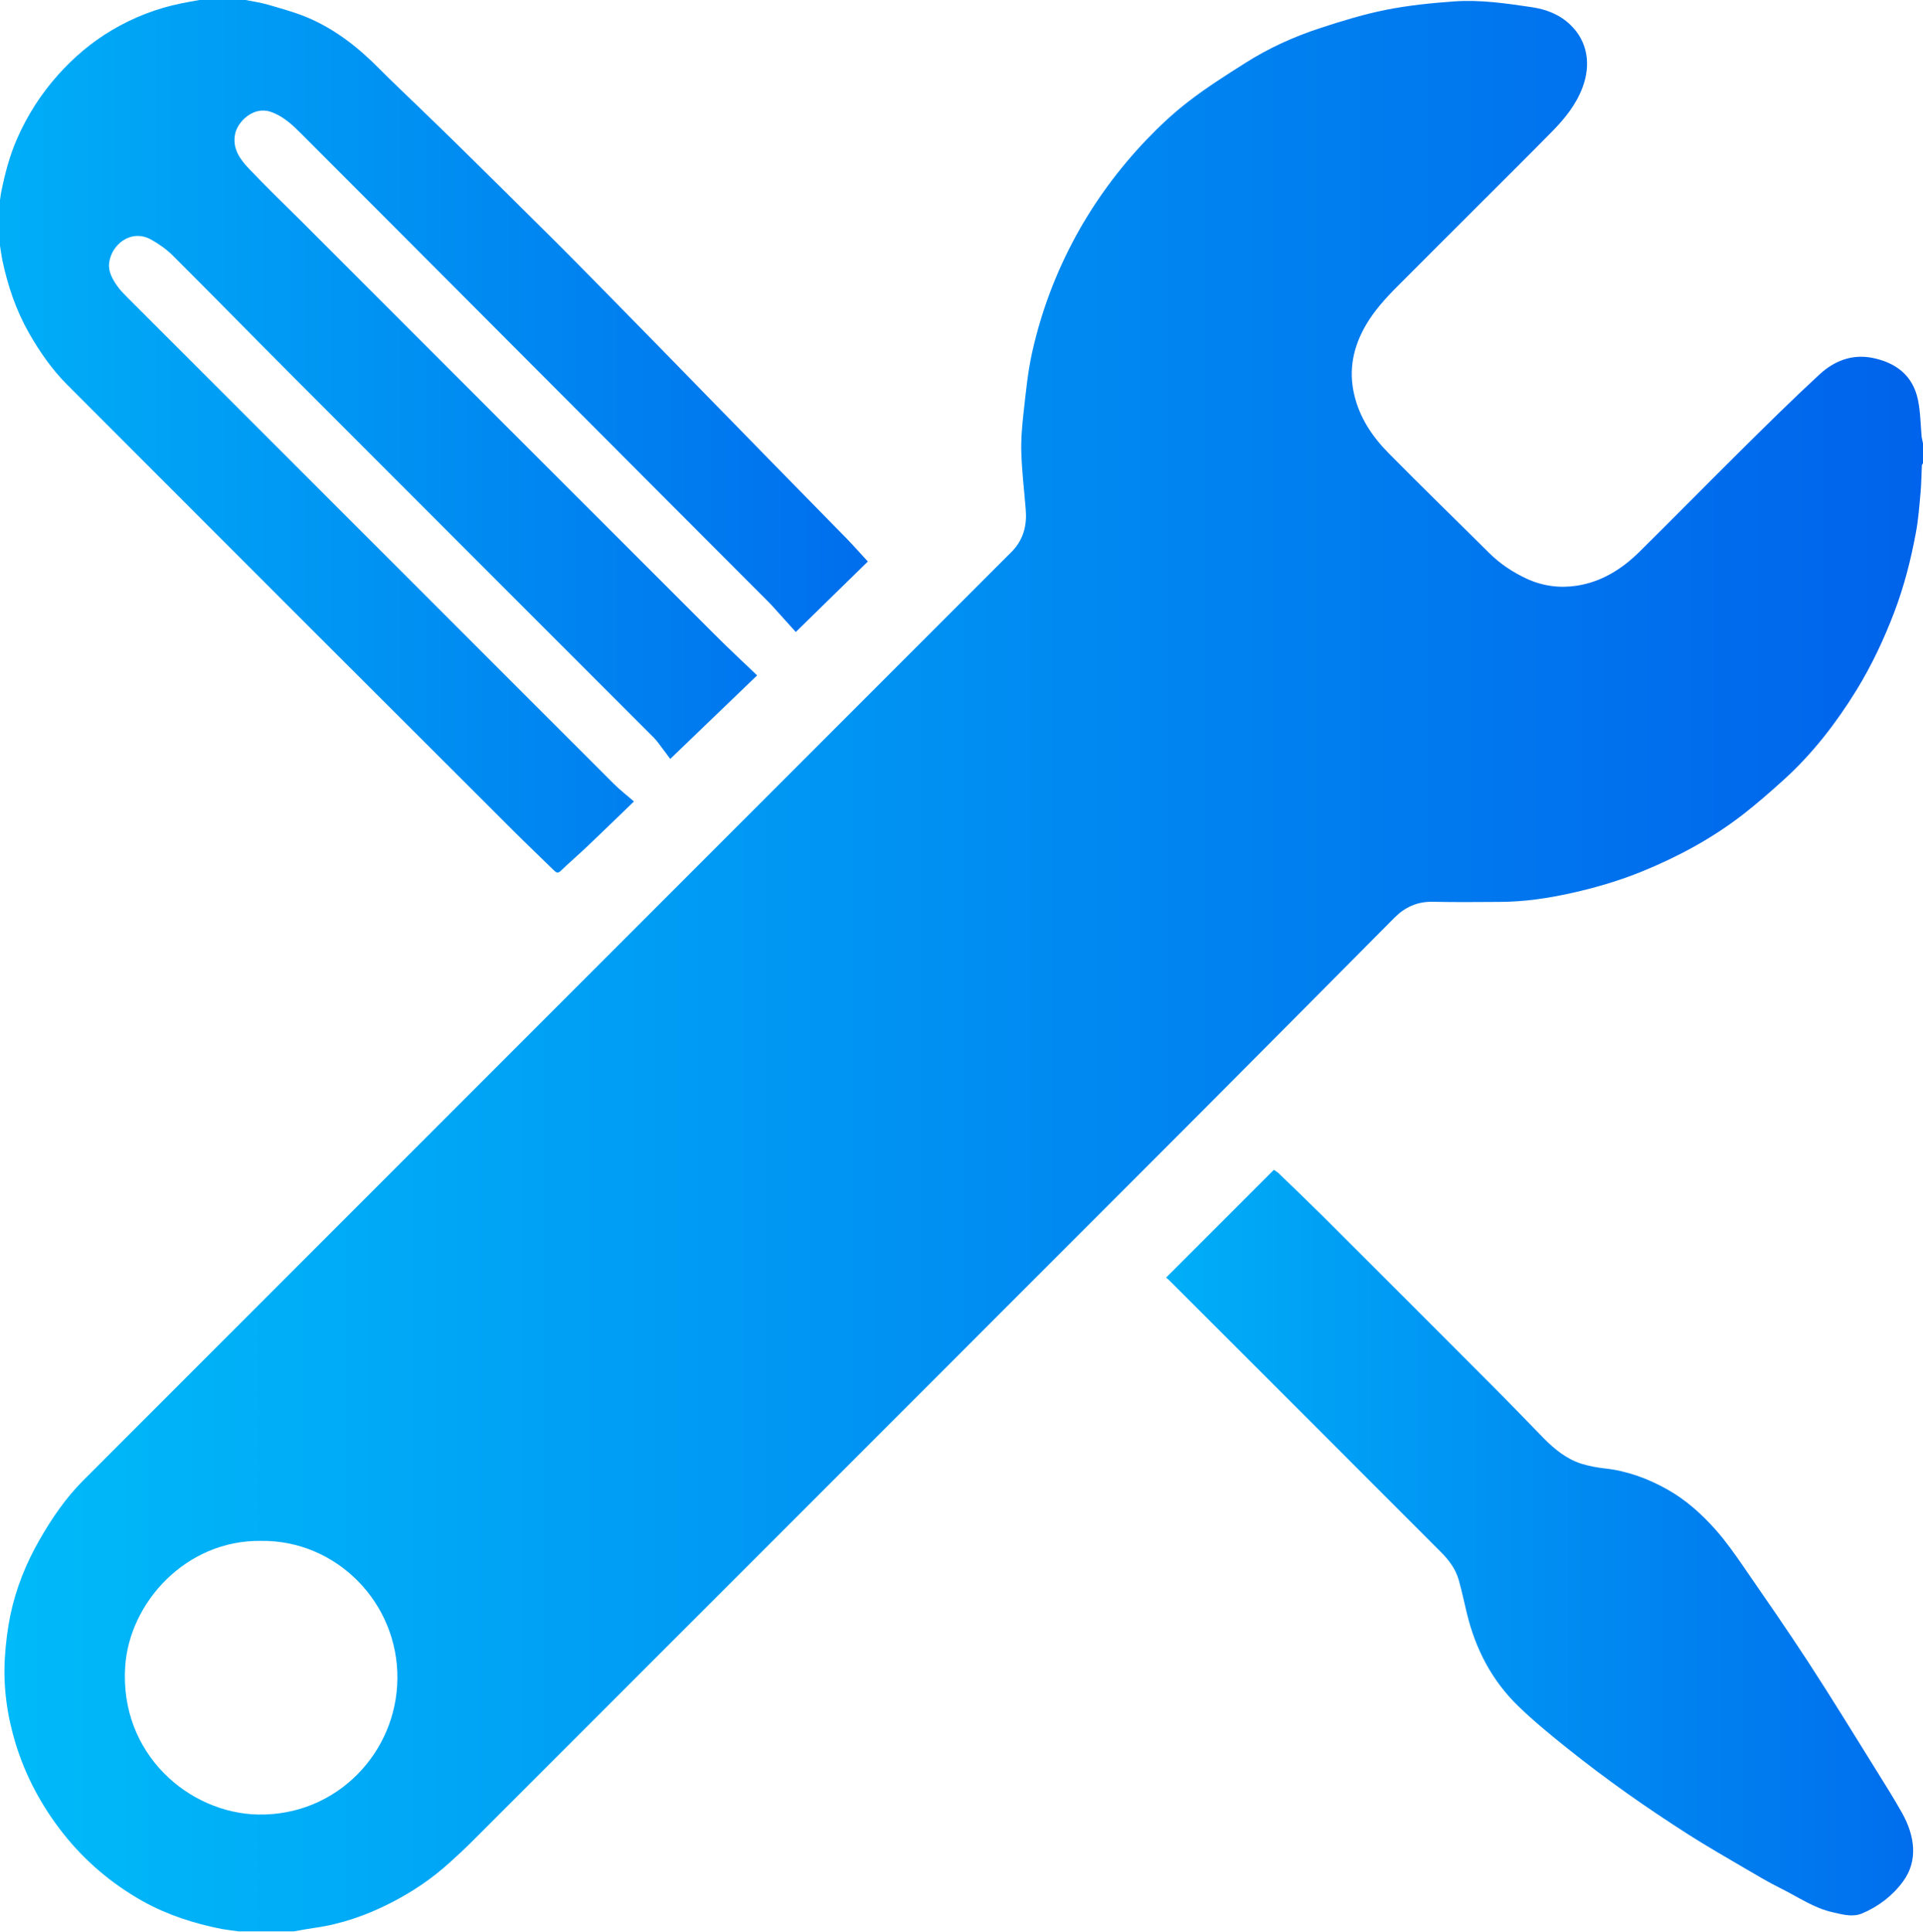
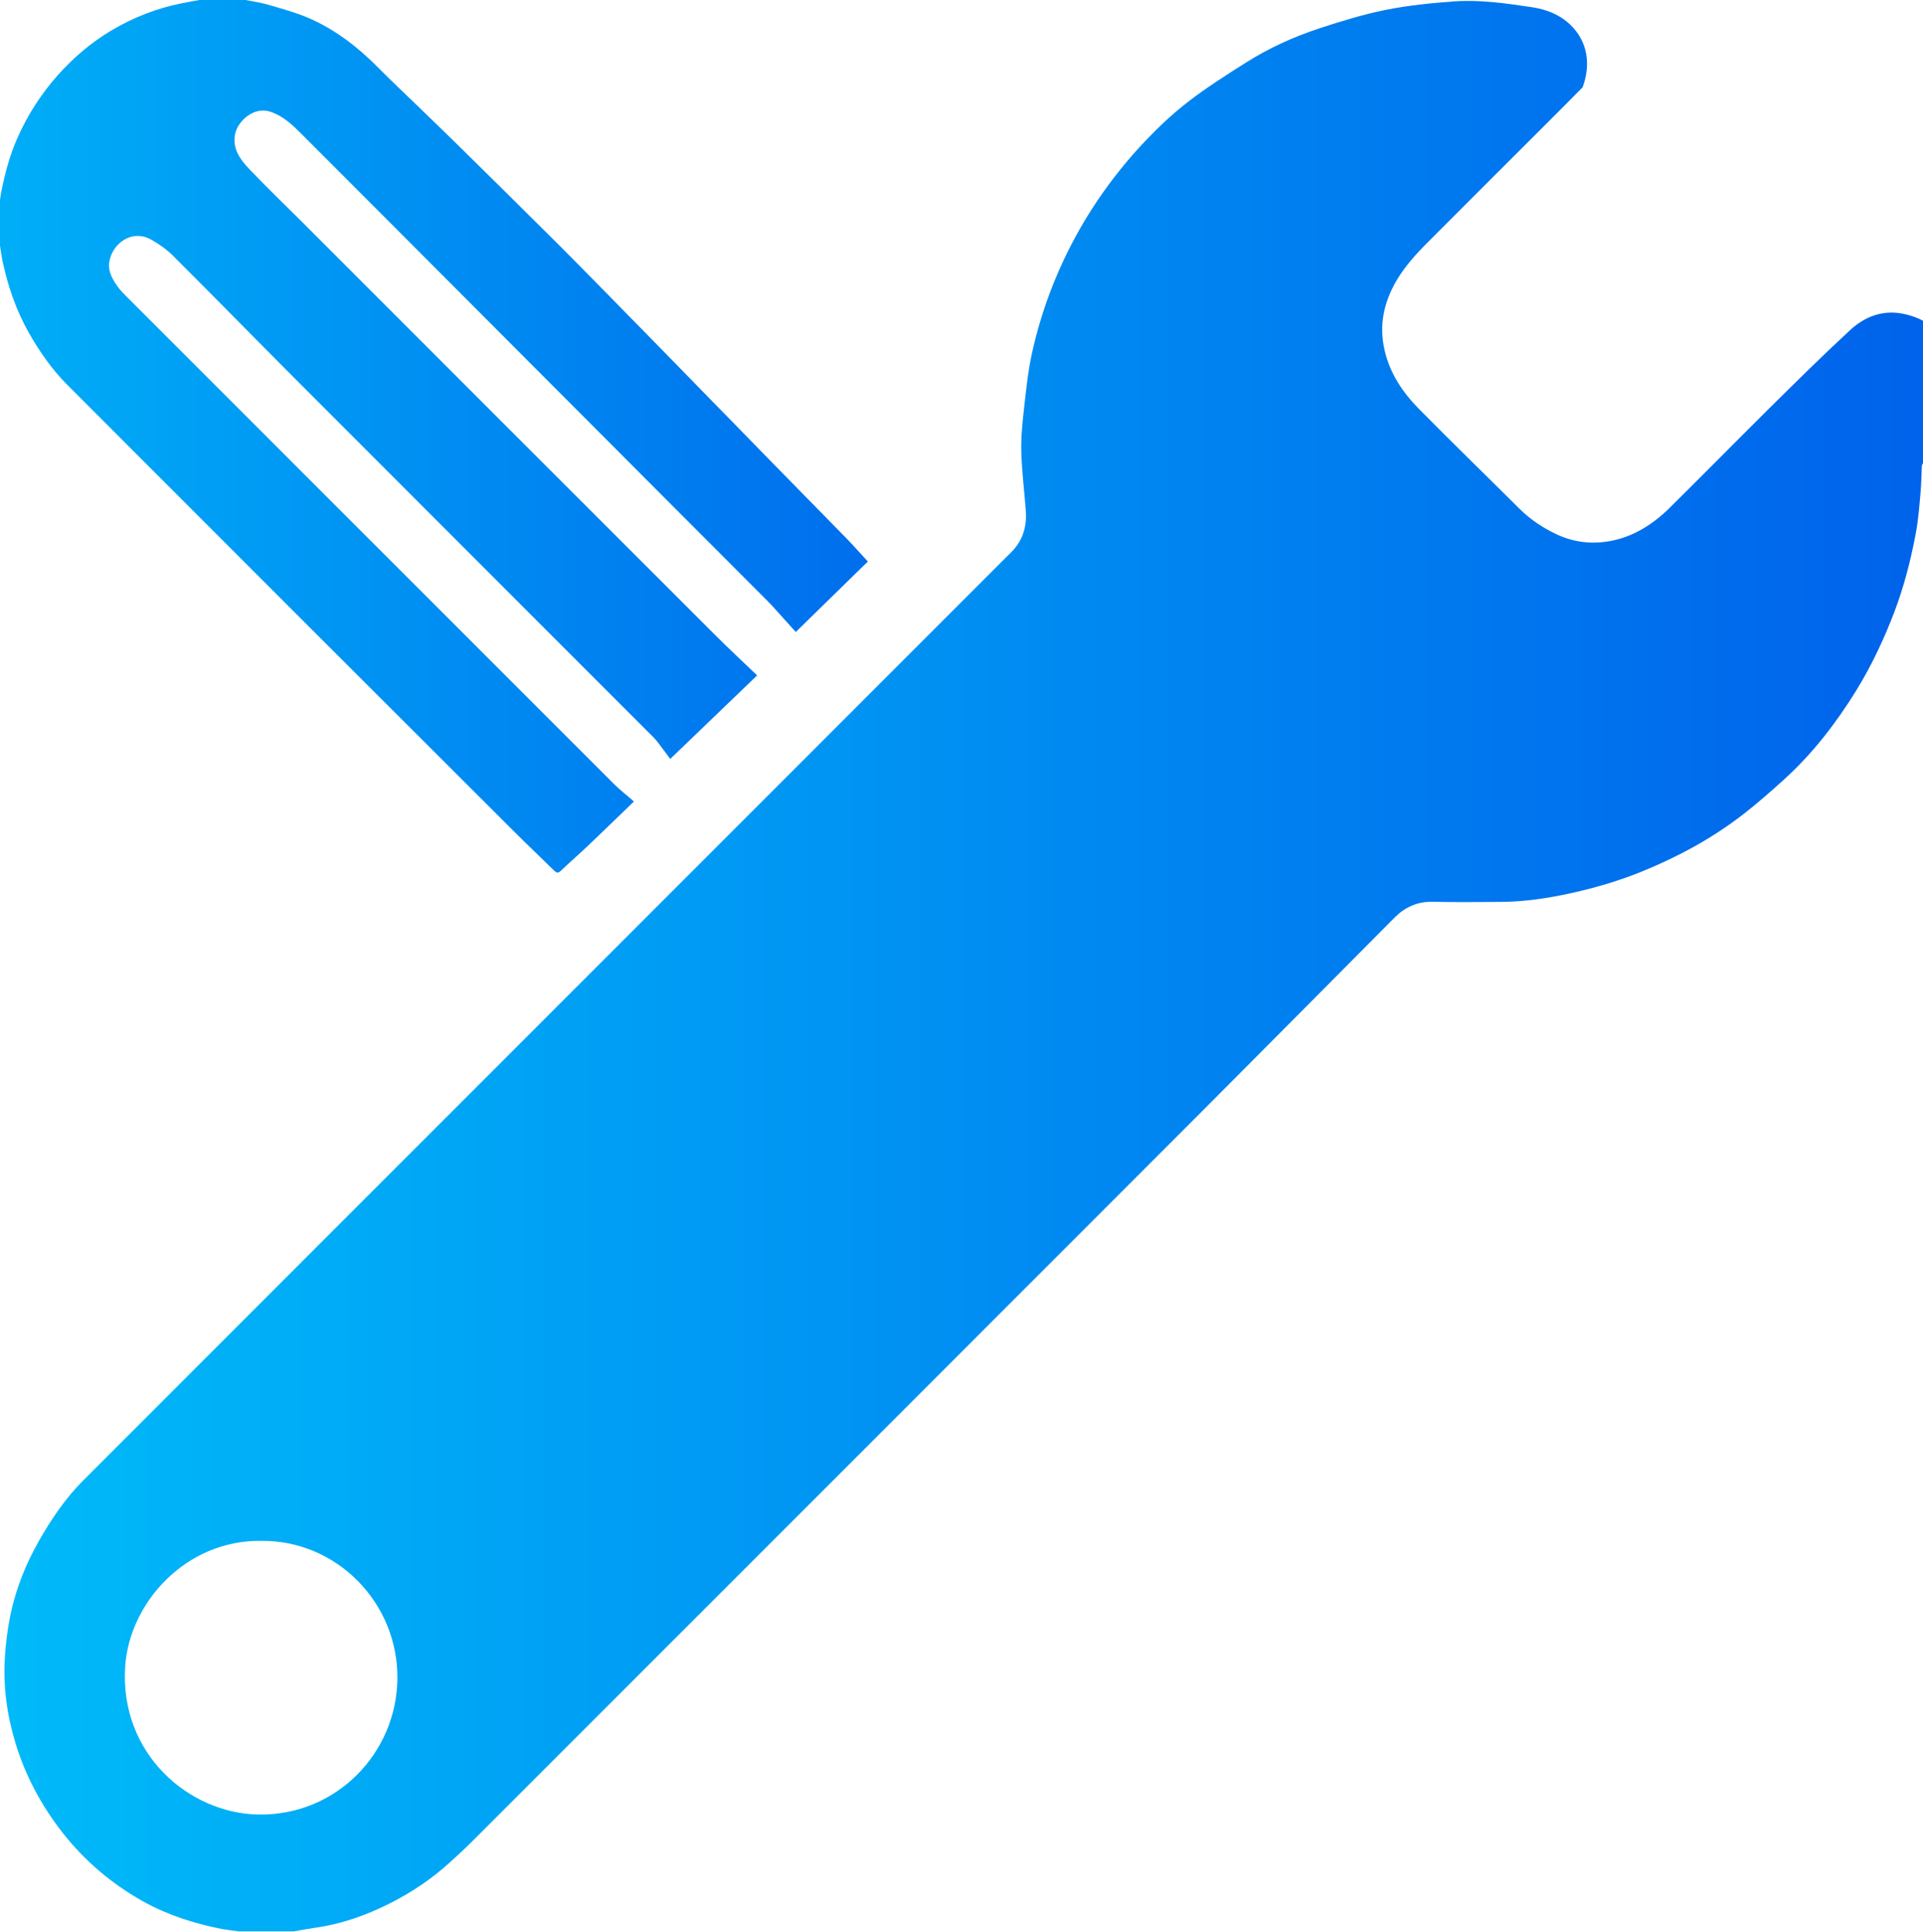
<svg xmlns="http://www.w3.org/2000/svg" version="1.1" id="图层_1" x="0px" y="0px" viewBox="0 0 154.22 154.87" style="enable-background:new 0 0 154.22 154.87;" xml:space="preserve">
  <style type="text/css">
	.st0{fill:url(#SVGID_1_);}
	.st1{fill:url(#SVGID_2_);}
	.st2{fill:url(#SVGID_3_);}
</style>
  <g>
    <linearGradient id="SVGID_1_" gradientUnits="userSpaceOnUse" x1="0.353" y1="77.478" x2="154.219" y2="77.478">
      <stop offset="0" style="stop-color:#00BAF9" />
      <stop offset="1" style="stop-color:#0063EB" />
    </linearGradient>
-     <path class="st0" d="M154.22,35.55v1.59c-0.03,0.06-0.09,0.12-0.09,0.19c-0.04,0.7-0.04,1.4-0.1,2.09   c-0.1,1.12-0.18,2.24-0.39,3.34c-0.4,2.15-0.94,4.26-1.72,6.31c-0.83,2.18-1.82,4.28-3.04,6.27c-1.63,2.64-3.52,5.09-5.83,7.18   c-1.05,0.95-2.12,1.89-3.24,2.76c-2.47,1.92-5.21,3.4-8.1,4.58c-1.84,0.75-3.74,1.31-5.68,1.74c-1.89,0.42-3.78,0.7-5.71,0.71   c-1.81,0.01-3.63,0.03-5.44-0.01c-1.23-0.02-2.22,0.44-3.05,1.28c-5.28,5.31-10.55,10.63-15.84,15.93   c-19.37,19.38-38.75,38.76-58.13,58.13c-0.56,0.56-1.14,1.1-1.73,1.63c-1.45,1.33-3.05,2.41-4.8,3.3c-1.94,0.99-3.96,1.7-6.12,2   c-0.55,0.08-1.1,0.18-1.65,0.28h-4.41c-0.45-0.06-0.9-0.11-1.35-0.19c-2.23-0.44-4.37-1.12-6.37-2.24c-2.48-1.4-4.61-3.2-6.37-5.43   c-1.72-2.18-3.02-4.6-3.83-7.27c-0.67-2.22-0.98-4.49-0.84-6.8c0.07-1.15,0.21-2.3,0.44-3.42c0.44-2.12,1.24-4.12,2.32-6.01   c0.99-1.73,2.1-3.37,3.51-4.78C31.37,94,56.09,69.28,80.81,44.56c0.13-0.13,0.27-0.26,0.4-0.4c0.88-0.94,1.16-2.07,1.05-3.33   c-0.12-1.49-0.3-2.98-0.35-4.48c-0.04-1.1,0.06-2.2,0.18-3.29c0.18-1.59,0.33-3.18,0.67-4.74c0.73-3.3,1.91-6.44,3.53-9.41   c1.54-2.81,3.42-5.36,5.62-7.67c1.06-1.11,2.19-2.17,3.4-3.1c1.45-1.12,3.01-2.11,4.56-3.09c1.87-1.19,3.88-2.1,5.98-2.79   c1.74-0.57,3.5-1.11,5.29-1.47c1.82-0.36,3.68-0.55,5.53-0.68c2.06-0.14,4.11,0.16,6.14,0.46c1.17,0.17,2.26,0.58,3.13,1.42   c1.41,1.35,1.65,3.22,0.98,5.01c-0.52,1.39-1.43,2.51-2.44,3.54c-1.99,2.02-4.01,4.02-6.01,6.02c-2.13,2.13-4.27,4.26-6.4,6.4   c-0.94,0.94-1.83,1.92-2.51,3.07c-1.03,1.76-1.43,3.61-0.95,5.63c0.43,1.84,1.45,3.35,2.74,4.66c2.66,2.7,5.39,5.34,8.08,8.02   c0.89,0.88,1.91,1.55,3.03,2.07c1.27,0.58,2.63,0.76,3.99,0.55c1.97-0.3,3.61-1.32,5.02-2.71c2.65-2.62,5.26-5.27,7.9-7.89   c2.16-2.14,4.32-4.28,6.55-6.34c1.16-1.07,2.58-1.65,4.23-1.33c1.8,0.36,3.25,1.33,3.67,3.39c0.2,0.96,0.2,1.96,0.29,2.94   C154.15,35.21,154.19,35.38,154.22,35.55L154.22,35.55z M20.92,123.54c-6.02-0.07-10.55,4.96-10.88,10.08   c-0.46,6.99,5.11,11.76,10.67,11.86c6.31,0.11,11.1-4.98,11.16-10.88C31.94,128.5,26.98,123.46,20.92,123.54L20.92,123.54z    M20.92,123.54" />
+     <path class="st0" d="M154.22,35.55v1.59c-0.03,0.06-0.09,0.12-0.09,0.19c-0.04,0.7-0.04,1.4-0.1,2.09   c-0.1,1.12-0.18,2.24-0.39,3.34c-0.4,2.15-0.94,4.26-1.72,6.31c-0.83,2.18-1.82,4.28-3.04,6.27c-1.63,2.64-3.52,5.09-5.83,7.18   c-1.05,0.95-2.12,1.89-3.24,2.76c-2.47,1.92-5.21,3.4-8.1,4.58c-1.84,0.75-3.74,1.31-5.68,1.74c-1.89,0.42-3.78,0.7-5.71,0.71   c-1.81,0.01-3.63,0.03-5.44-0.01c-1.23-0.02-2.22,0.44-3.05,1.28c-5.28,5.31-10.55,10.63-15.84,15.93   c-19.37,19.38-38.75,38.76-58.13,58.13c-0.56,0.56-1.14,1.1-1.73,1.63c-1.45,1.33-3.05,2.41-4.8,3.3c-1.94,0.99-3.96,1.7-6.12,2   c-0.55,0.08-1.1,0.18-1.65,0.28h-4.41c-0.45-0.06-0.9-0.11-1.35-0.19c-2.23-0.44-4.37-1.12-6.37-2.24c-2.48-1.4-4.61-3.2-6.37-5.43   c-1.72-2.18-3.02-4.6-3.83-7.27c-0.67-2.22-0.98-4.49-0.84-6.8c0.07-1.15,0.21-2.3,0.44-3.42c0.44-2.12,1.24-4.12,2.32-6.01   c0.99-1.73,2.1-3.37,3.51-4.78C31.37,94,56.09,69.28,80.81,44.56c0.13-0.13,0.27-0.26,0.4-0.4c0.88-0.94,1.16-2.07,1.05-3.33   c-0.12-1.49-0.3-2.98-0.35-4.48c-0.04-1.1,0.06-2.2,0.18-3.29c0.18-1.59,0.33-3.18,0.67-4.74c0.73-3.3,1.91-6.44,3.53-9.41   c1.54-2.81,3.42-5.36,5.62-7.67c1.06-1.11,2.19-2.17,3.4-3.1c1.45-1.12,3.01-2.11,4.56-3.09c1.87-1.19,3.88-2.1,5.98-2.79   c1.74-0.57,3.5-1.11,5.29-1.47c1.82-0.36,3.68-0.55,5.53-0.68c2.06-0.14,4.11,0.16,6.14,0.46c1.17,0.17,2.26,0.58,3.13,1.42   c1.41,1.35,1.65,3.22,0.98,5.01c-1.99,2.02-4.01,4.02-6.01,6.02c-2.13,2.13-4.27,4.26-6.4,6.4   c-0.94,0.94-1.83,1.92-2.51,3.07c-1.03,1.76-1.43,3.61-0.95,5.63c0.43,1.84,1.45,3.35,2.74,4.66c2.66,2.7,5.39,5.34,8.08,8.02   c0.89,0.88,1.91,1.55,3.03,2.07c1.27,0.58,2.63,0.76,3.99,0.55c1.97-0.3,3.61-1.32,5.02-2.71c2.65-2.62,5.26-5.27,7.9-7.89   c2.16-2.14,4.32-4.28,6.55-6.34c1.16-1.07,2.58-1.65,4.23-1.33c1.8,0.36,3.25,1.33,3.67,3.39c0.2,0.96,0.2,1.96,0.29,2.94   C154.15,35.21,154.19,35.38,154.22,35.55L154.22,35.55z M20.92,123.54c-6.02-0.07-10.55,4.96-10.88,10.08   c-0.46,6.99,5.11,11.76,10.67,11.86c6.31,0.11,11.1-4.98,11.16-10.88C31.94,128.5,26.98,123.46,20.92,123.54L20.92,123.54z    M20.92,123.54" />
    <linearGradient id="SVGID_2_" gradientUnits="userSpaceOnUse" x1="0" y1="34.982" x2="69.597" y2="34.982">
      <stop offset="0" style="stop-color:#00AEF7" />
      <stop offset="1" style="stop-color:#006EED" />
    </linearGradient>
    <path class="st1" d="M19.7,0c0.6,0.12,1.22,0.21,1.81,0.38c1.02,0.3,2.06,0.58,3.04,0.98c2.28,0.94,4.19,2.44,5.91,4.19   c1.01,1.02,2.06,2,3.09,3c1.01,0.98,2.02,1.95,3.02,2.93c2.68,2.64,5.36,5.28,8.03,7.94c2.15,2.15,4.28,4.33,6.41,6.5   c1.37,1.39,2.73,2.79,4.09,4.18c1.3,1.33,2.59,2.66,3.89,3.98c1.29,1.32,2.57,2.64,3.86,3.95c1.68,1.72,3.37,3.43,5.05,5.15   c0.57,0.59,1.12,1.21,1.7,1.84c-1.91,1.87-3.83,3.74-5.78,5.65c-0.65-0.72-1.29-1.43-1.93-2.14c-0.09-0.1-0.19-0.2-0.29-0.3   c-2.46-2.47-4.93-4.93-7.39-7.4C44.18,30.79,34.18,20.74,24.15,10.71C23.44,10,22.7,9.3,21.69,8.96c-1.38-0.46-2.65,0.81-2.84,1.8   c-0.22,1.17,0.4,2.01,1.12,2.77c1.38,1.45,2.82,2.84,4.24,4.25C35.26,28.83,46.3,39.88,57.35,50.91c1.09,1.09,2.22,2.14,3.37,3.24   c-2.32,2.23-4.62,4.44-6.97,6.7c-0.22-0.3-0.42-0.58-0.63-0.85c-0.22-0.29-0.43-0.6-0.69-0.86C42.8,49.5,33.16,39.88,23.54,30.24   c-3.23-3.24-6.43-6.51-9.67-9.74c-0.5-0.5-1.11-0.93-1.73-1.28c-1.63-0.92-3.24,0.41-3.39,1.9c-0.07,0.67,0.28,1.28,0.66,1.82   c0.23,0.33,0.52,0.62,0.8,0.9c13,13,26,26,39.01,39c0.51,0.51,1.09,0.95,1.62,1.42c-1.26,1.21-2.49,2.41-3.73,3.59   c-0.71,0.67-1.45,1.31-2.15,1.98c-0.22,0.21-0.36,0.13-0.54-0.05c-1.09-1.07-2.2-2.12-3.28-3.2C29.22,54.69,17.31,42.79,5.41,30.87   c-1.24-1.24-2.24-2.68-3.11-4.21c-1.01-1.79-1.66-3.7-2.09-5.7C0.12,20.54,0.07,20.12,0,19.7v-3.66c0.03-0.22,0.06-0.44,0.1-0.66   c0.3-1.47,0.67-2.9,1.28-4.28C2.2,9.23,3.29,7.54,4.64,6.02c1.26-1.41,2.69-2.63,4.33-3.6c1.74-1.03,3.59-1.75,5.57-2.15   c0.5-0.1,1-0.19,1.51-0.28H19.7z M19.7,0" />
    <linearGradient id="SVGID_3_" gradientUnits="userSpaceOnUse" x1="93.518" y1="123.677" x2="153.423" y2="123.677">
      <stop offset="0" style="stop-color:#00AEF7" />
      <stop offset="1" style="stop-color:#006EED" />
    </linearGradient>
-     <path class="st2" d="M93.52,102.43c2.89-2.89,5.74-5.74,8.64-8.64c0.13,0.09,0.29,0.18,0.41,0.3c1.17,1.13,2.34,2.25,3.49,3.39   c4.54,4.53,9.07,9.06,13.6,13.6c1.4,1.4,2.77,2.83,4.16,4.25c0.86,0.87,1.81,1.64,2.99,2.02c0.61,0.19,1.25,0.31,1.88,0.38   c1.81,0.2,3.47,0.81,5.05,1.7c1.49,0.84,2.74,1.97,3.86,3.23c0.82,0.93,1.54,1.95,2.24,2.97c1.74,2.52,3.49,5.04,5.16,7.6   c1.87,2.87,3.66,5.79,5.47,8.7c0.71,1.14,1.43,2.28,2.09,3.46c0.98,1.77,1.31,3.77,0.05,5.47c-0.84,1.14-1.97,2-3.27,2.55   c-0.76,0.32-1.57,0.09-2.35-0.09c-1.51-0.33-2.77-1.22-4.12-1.89c-1.03-0.51-2.02-1.1-3.01-1.68c-1.48-0.87-2.97-1.72-4.41-2.64   c-1.66-1.06-3.31-2.16-4.92-3.3c-1.65-1.17-3.27-2.39-4.85-3.65c-1.35-1.08-2.69-2.18-3.93-3.38c-2.11-2.05-3.42-4.57-4.11-7.43   c-0.22-0.89-0.4-1.78-0.65-2.66c-0.25-0.91-0.82-1.65-1.48-2.3c-7.2-7.21-14.41-14.42-21.62-21.62   C93.77,102.64,93.64,102.53,93.52,102.43L93.52,102.43z M93.52,102.43" />
  </g>
</svg>